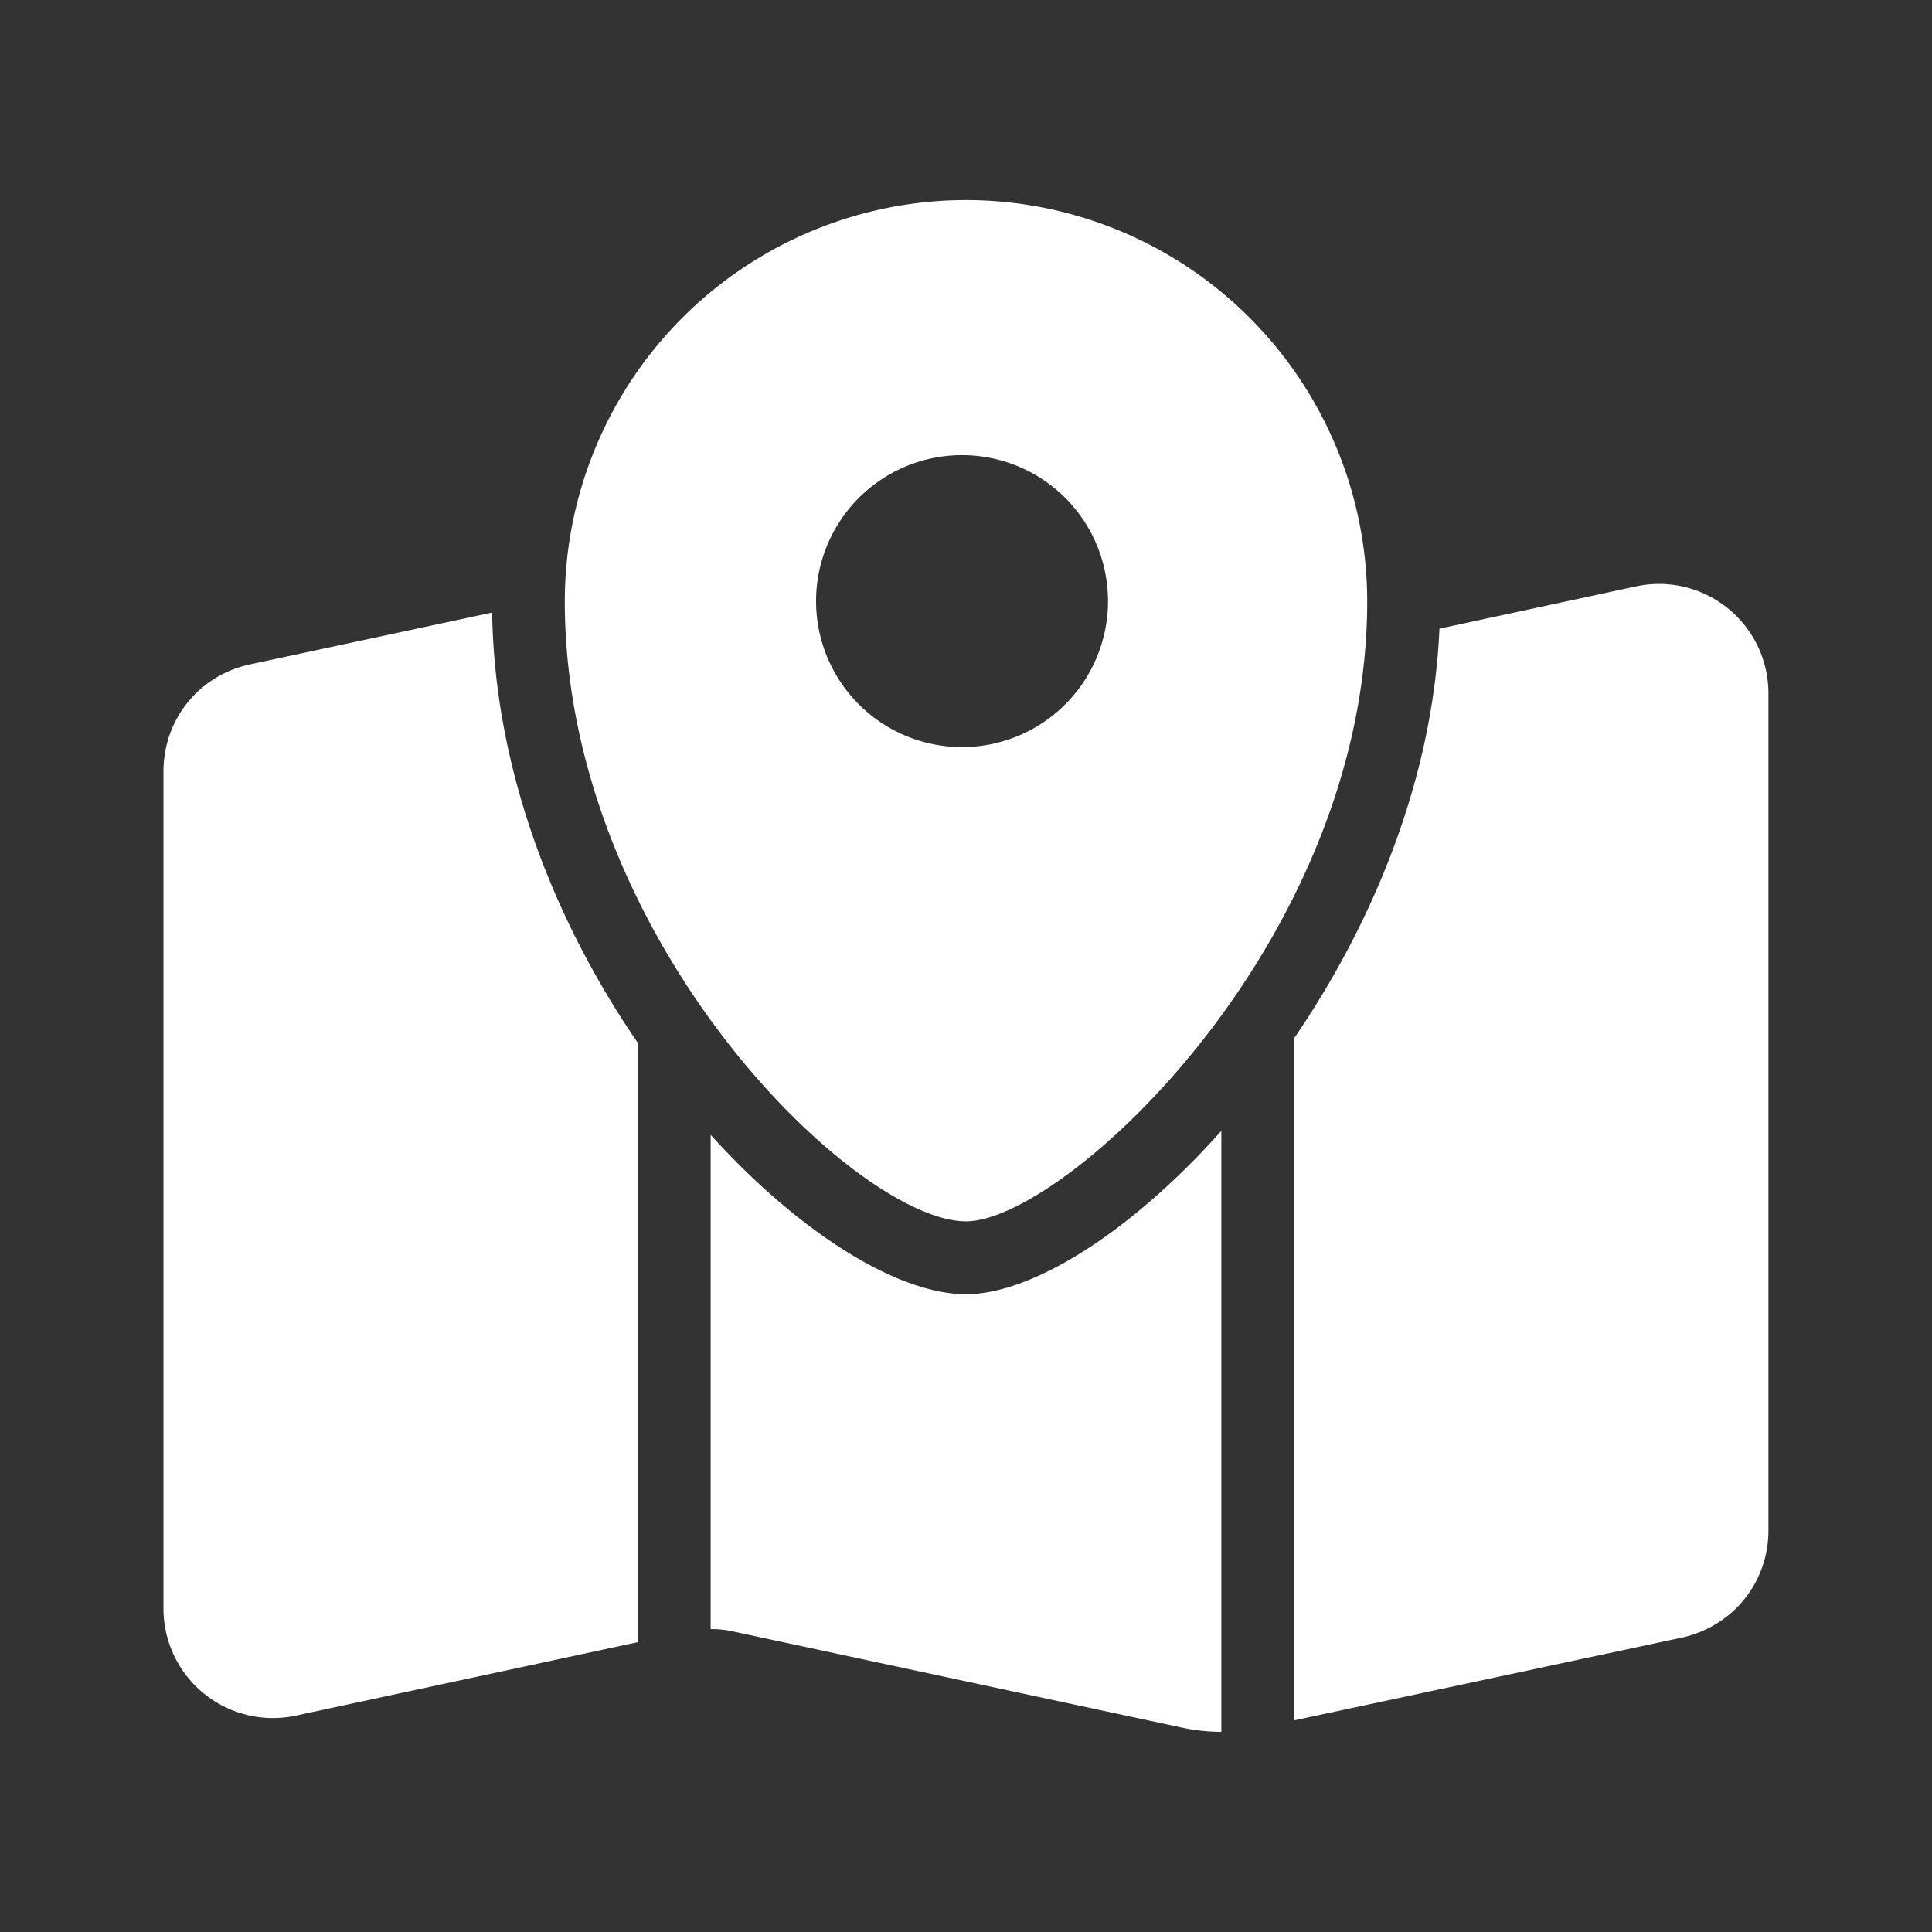
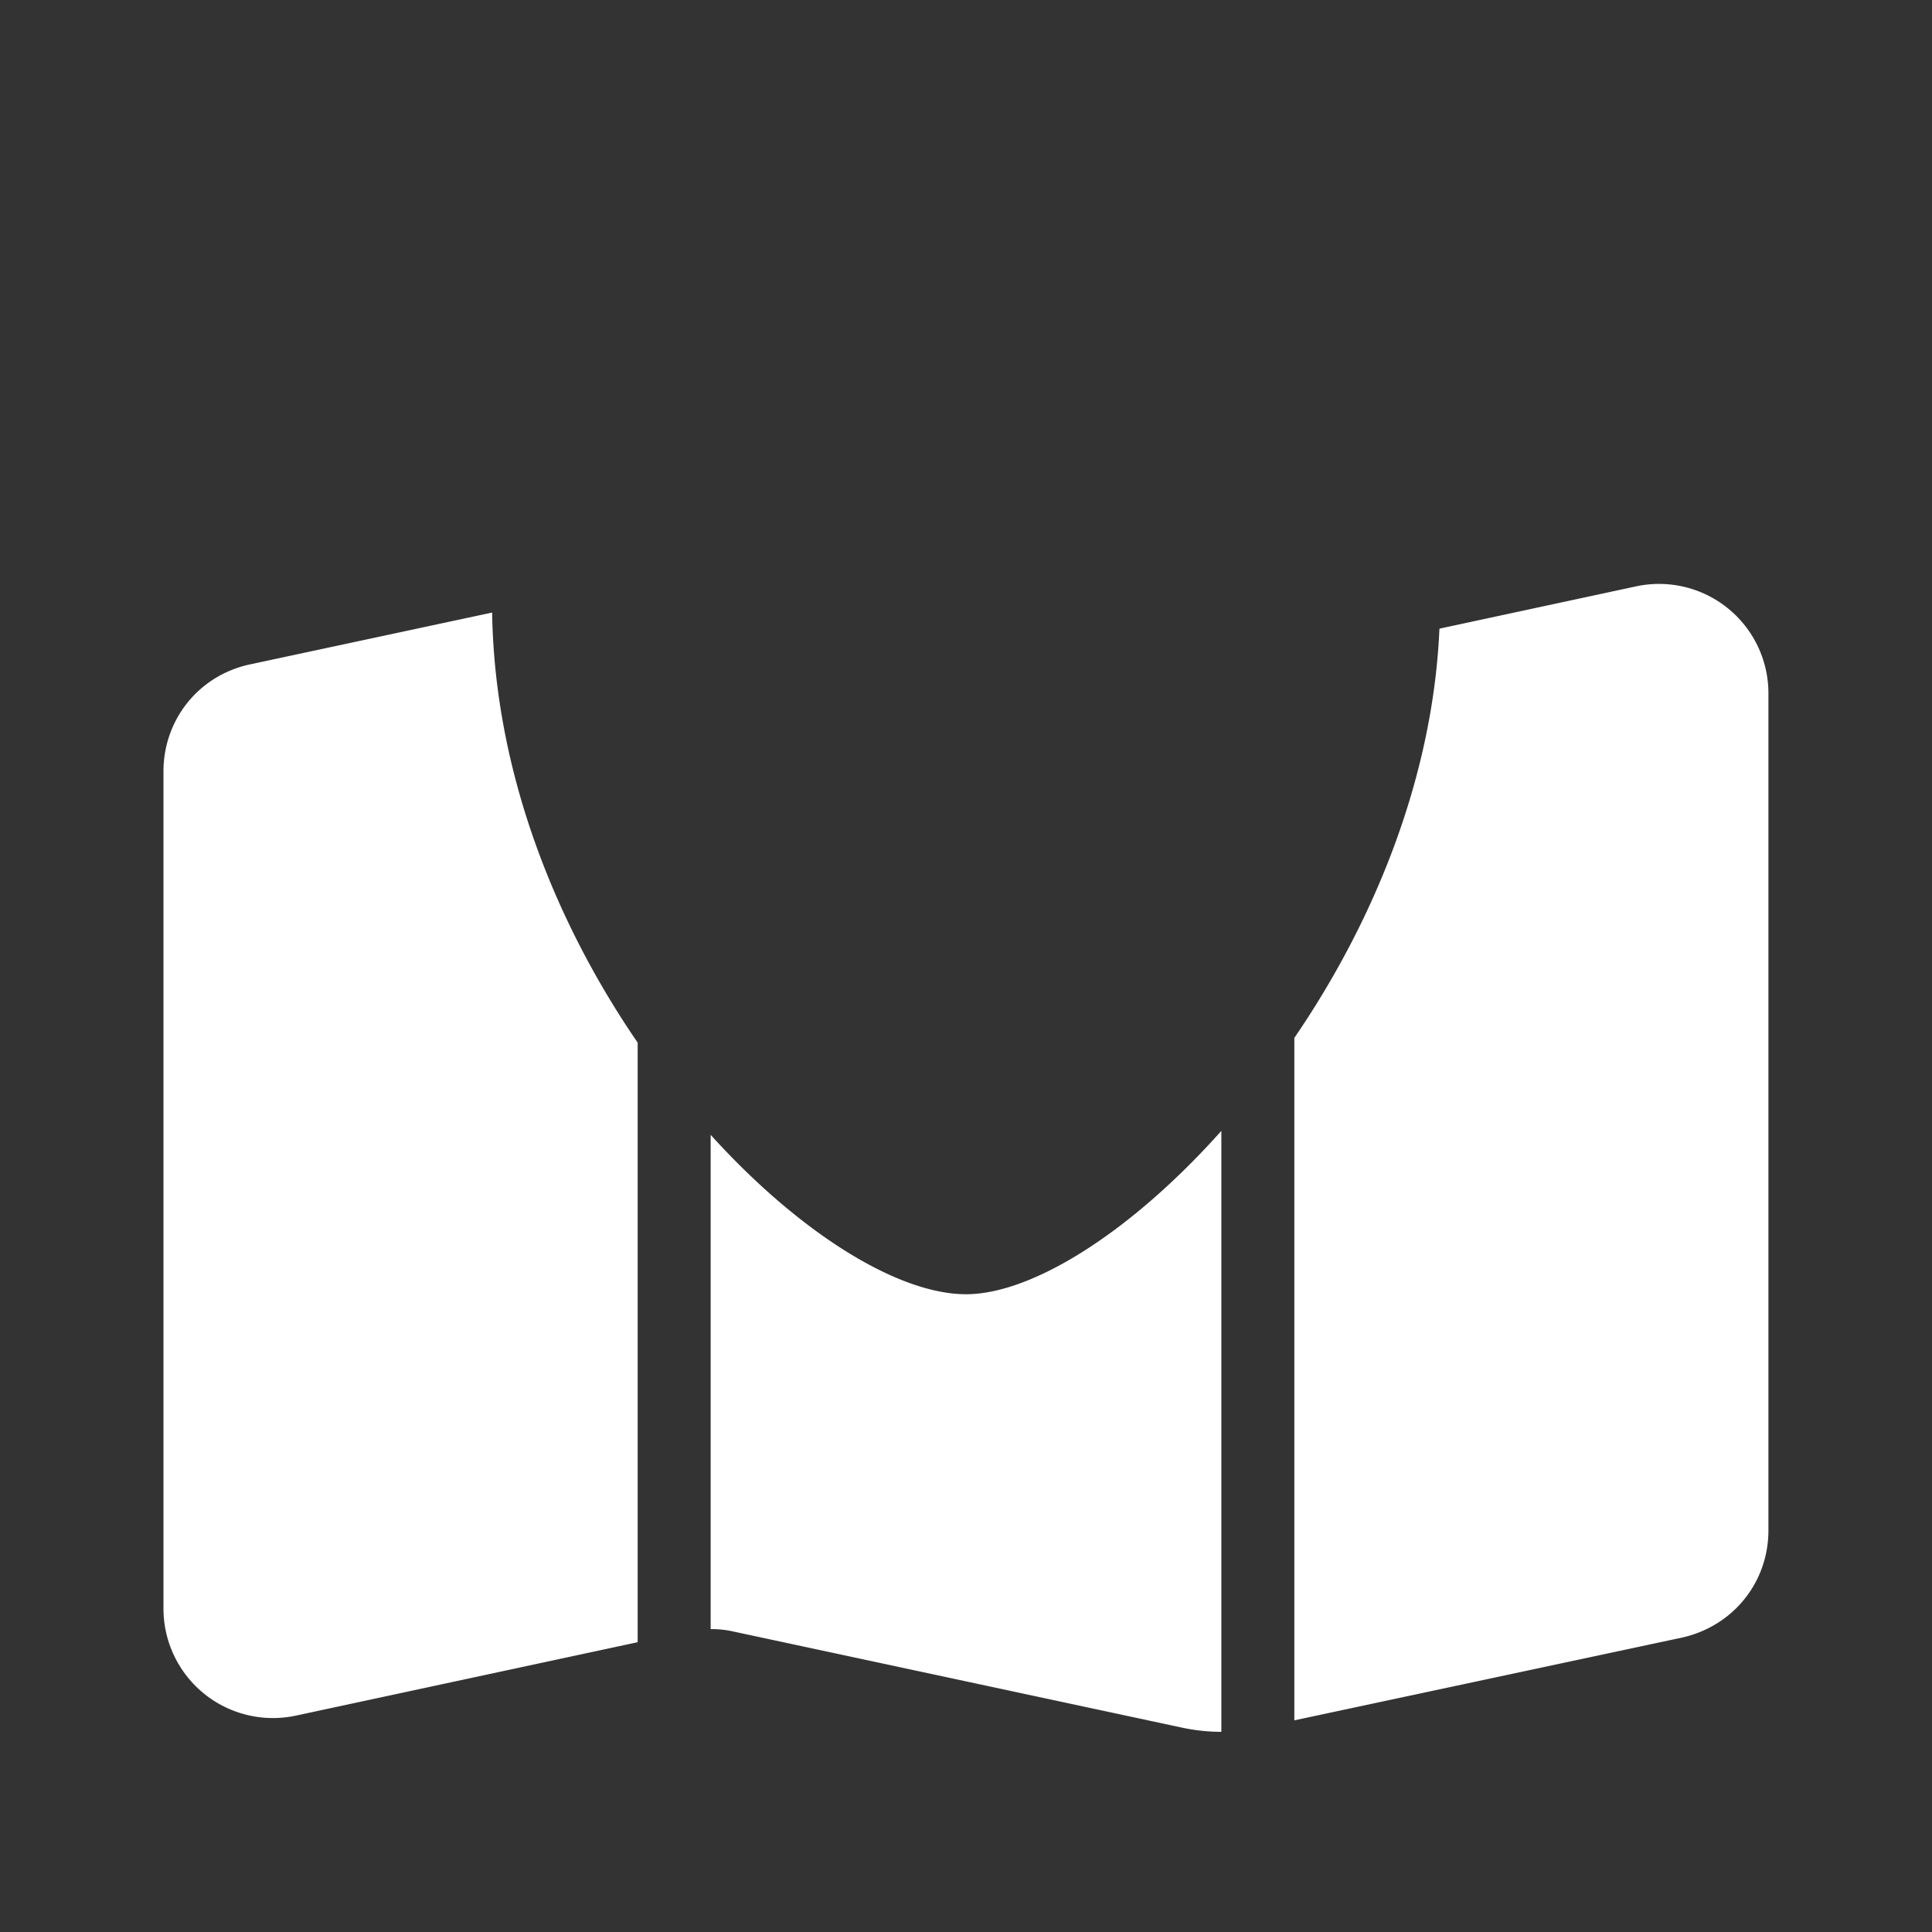
<svg xmlns="http://www.w3.org/2000/svg" width="18" height="18" fill="none">
  <rect width="100%" height="100%" fill="#333333" stroke="none" />
  <g fill="#fff">
    <path d="M5.941 9.714V15.3l-3.184.684a1.02 1.02 0 0 1-1.234-.996v-7.8c0-.485.33-.896.806-.998l2.256-.483c.024 1.499.598 2.902 1.356 4.007ZM11.379 10.535v5.6c-.12 0-.242-.013-.357-.037l-4.187-.897a.913.913 0 0 0-.214-.023v-4.605c.833.92 1.747 1.485 2.379 1.485.619 0 1.54-.581 2.379-1.522ZM16.476 6.458v7.8c0 .485-.33.893-.805.999l-3.612.771V9.67c.73-1.067 1.291-2.406 1.352-3.813l1.832-.394a1.019 1.019 0 0 1 1.233.996Z" />
-     <path d="M9 1.864a3.742 3.742 0 0 0-3.738 3.738c0 3.153 2.714 5.777 3.738 5.777.916 0 3.738-2.6 3.738-5.777A3.742 3.742 0 0 0 9 1.864ZM9 6.96a1.36 1.36 0 1 1 0-2.719 1.36 1.36 0 0 1 0 2.719Z" />
  </g>
</svg>